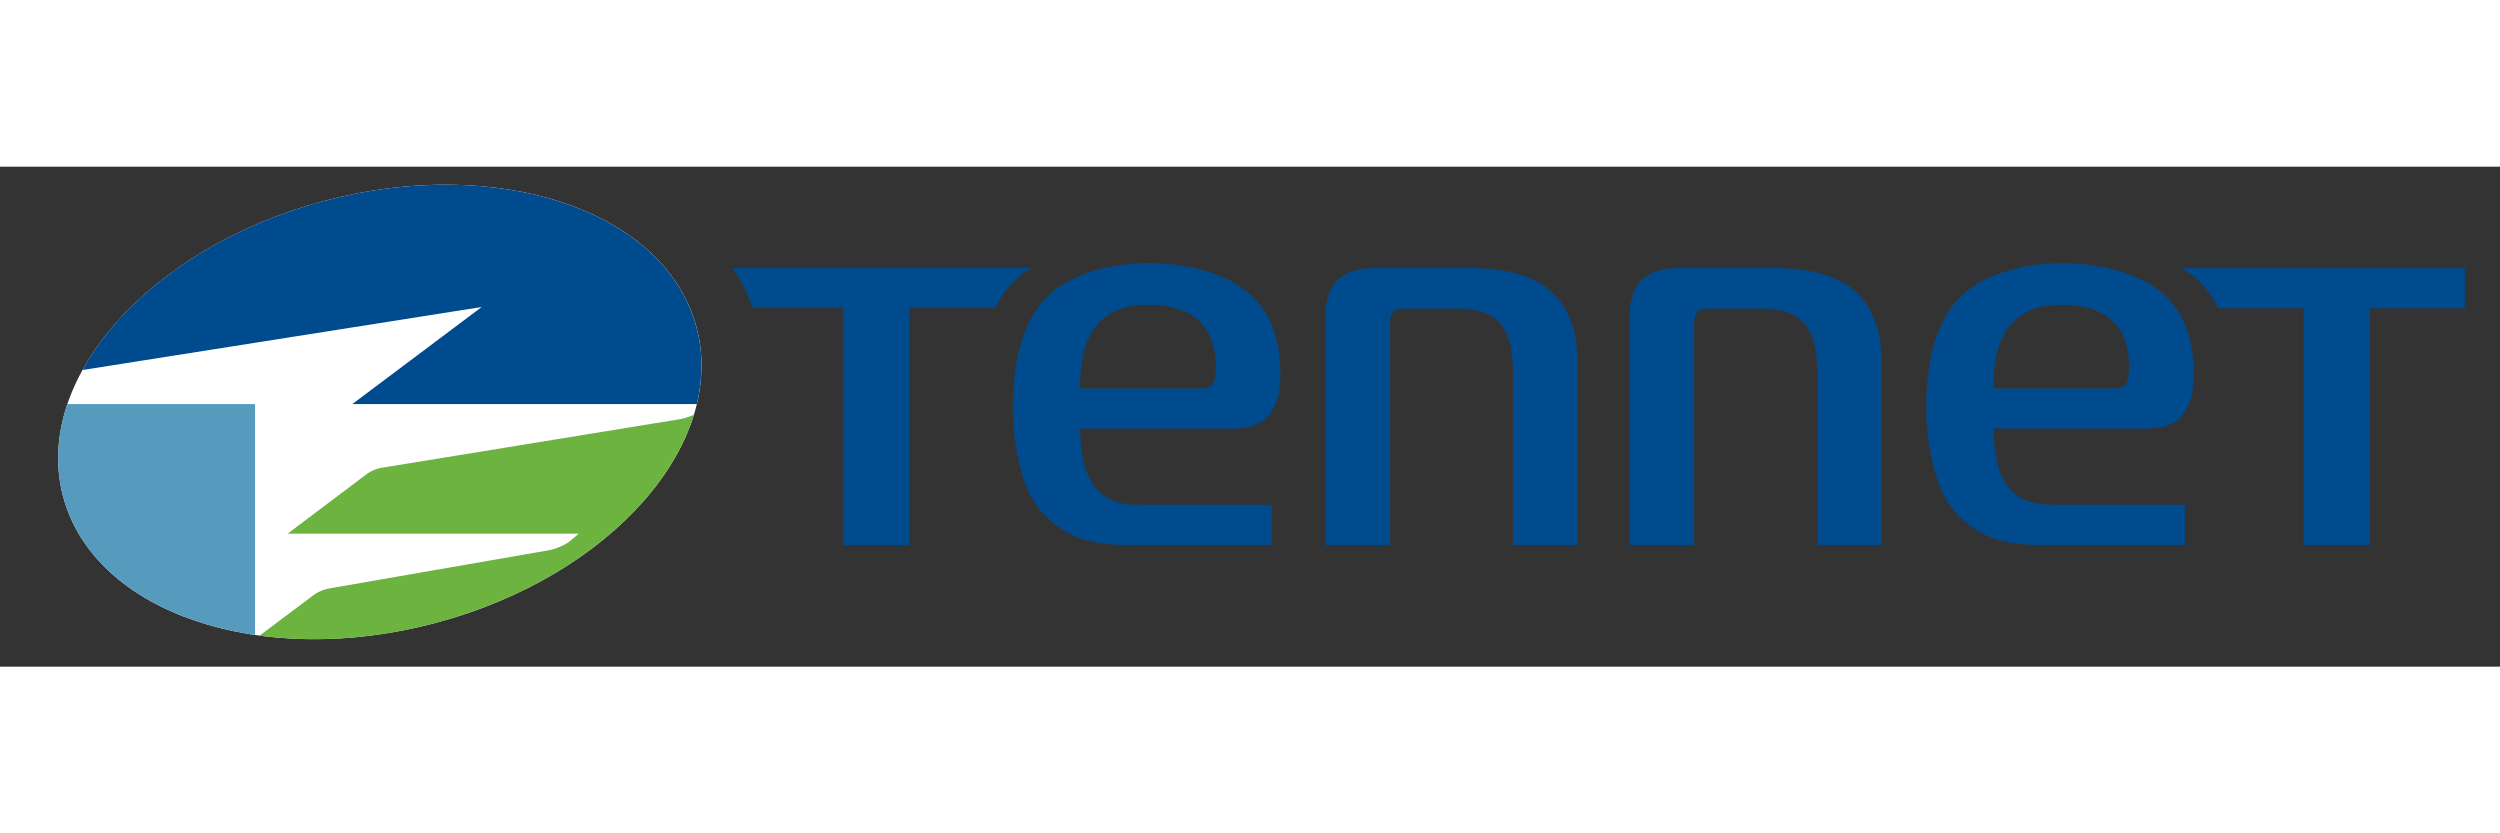
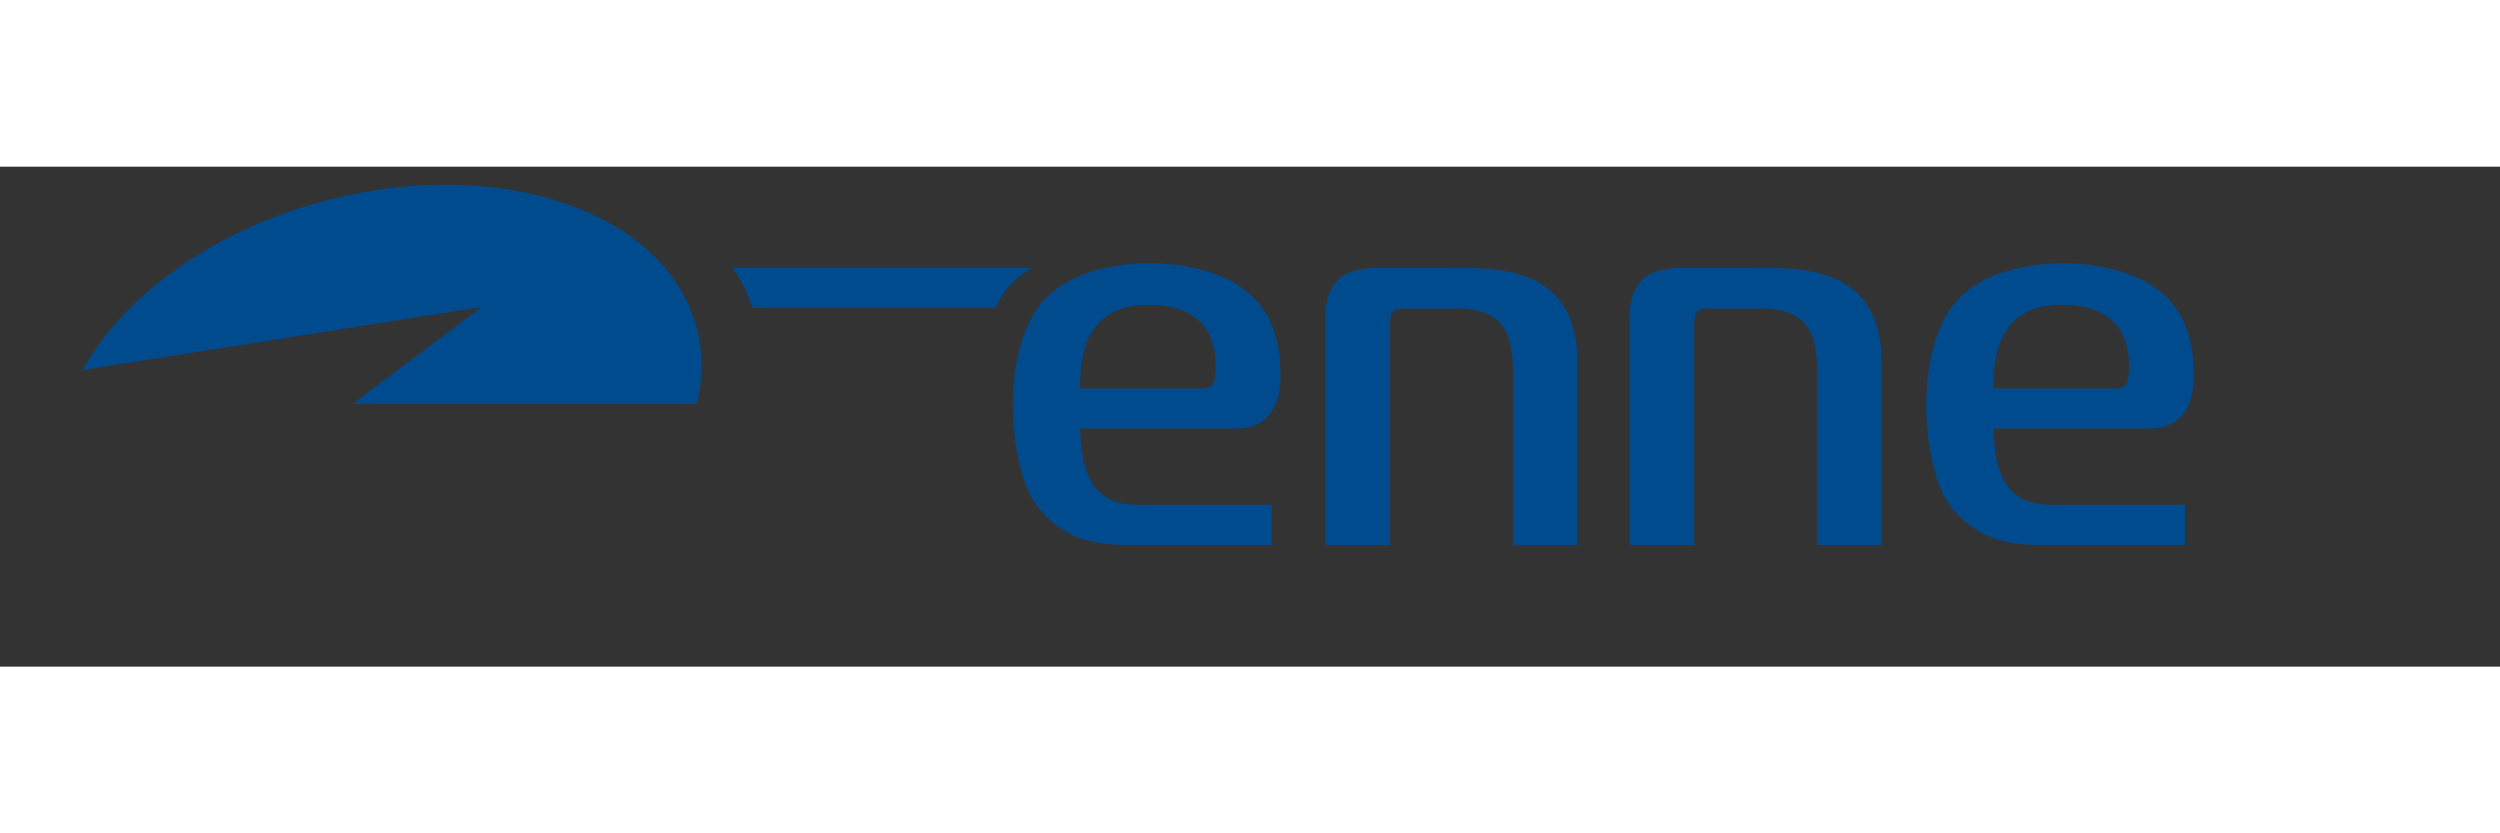
<svg xmlns="http://www.w3.org/2000/svg" height="208" id="TenneT_x5F_Basic_logo_x5F_no_payoff_x5F_PMS_x5F_x10" preserveAspectRatio="xMidYMid meet" style="enable-background:new 0 0 311.81 62.36;" version="1.1" viewBox="0 0 311.81 62.36" width="624" x="0px" xml:space="preserve" y="0px">
  <rect x="0" y="0" width="311.81" height="62.36" fill="#333333" stroke="none" />
  <style type="text/css">
	.st0{fill:#FFFFFF;}
	.st1{fill:#004B8D;}
	.st2{fill:#569BBE;}
	.st3{fill:#6CB33F;}
</style>
  <g>
-     <path class="st0" d="M86.87,20.01c3.89,14.52-10.64,31.03-32.45,36.87C32.6,62.72,11.77,55.69,7.88,41.17   C3.99,26.65,18.51,10.15,40.33,4.3C62.14-1.54,82.97,5.49,86.87,20.01z" />
    <path class="st1" d="M86.91,29.61H43.94L60.08,17.5L10.3,25.36l-0.01-0.01c5.06-9.18,16.05-17.3,30.03-21.05   c21.81-5.84,42.65,1.19,46.54,15.71C87.71,23.16,87.68,26.4,86.91,29.61L86.91,29.61z" />
-     <path class="st2" d="M31.81,58.41c-12.09-1.78-21.46-7.99-23.94-17.24C6.86,37.38,7.1,33.45,8.4,29.61l0.01,0h23.4L31.81,58.41z" />
-     <path class="st3" d="M39.18,53.38c0.43-0.33,1.21-0.66,1.73-0.75l27.55-4.79c0.88-0.15,2.07-0.68,2.66-1.17   c0.59-0.49,1.07-0.9,1.07-0.9H35.88l9.9-7.46c0.42-0.32,1.2-0.66,1.73-0.74l37.31-6.08c0.54-0.09,1.19-0.3,1.73-0.56v0.01   c-3.41,11.09-15.7,21.54-32.13,25.94c-7.71,2.07-15.29,2.52-22.05,1.61L39.18,53.38z" />
    <g>
-       <path class="st1" d="M272.05,12.66c2.04,1.11,3.66,2.87,4.58,5.01h10.7V47.2h8.27V17.67h11.83v-5.01H272.05z" />
      <path class="st1" d="M183.16,12.63h-11.68c-4.16,0.03-6.16,2-6.16,6.05V47.2h8.05V19.35c0.04-1.18,0.46-1.61,1.64-1.65h6.86    c5,0.04,6.78,2.47,6.83,7.54V47.2h8.05V24.51C196.78,14.49,189.97,12.67,183.16,12.63z" />
      <path class="st1" d="M221.09,12.63h-11.68c-4.16,0.03-6.16,2-6.16,6.05V47.2h8.05V19.35c0.04-1.18,0.46-1.61,1.64-1.65h6.86    c5.01,0.04,6.79,2.47,6.84,7.54V47.2h8.05V24.51C234.71,14.49,227.9,12.67,221.09,12.63z" />
      <path class="st1" d="M134.78,34.04c-0.04-0.49-0.06-0.81-0.08-1.37h18.21c0.34,0,1.9,0.05,2.93-0.21    c1.85-0.47,3.85-1.94,3.86-6.48c0-5.5-1.86-8.8-4.81-10.89c-6.01-4.26-19.1-4.27-24.49,1.32c-5.39,5.61-4.78,18.81-1.93,24.5    c0.8,1.6,2.41,3.56,4.91,4.85c1.82,1.03,4.5,1.42,7.09,1.42c1.09,0,18.14,0,18.14,0v-5.02h-16.87    C136.28,42.13,135.04,38.09,134.78,34.04z M134.82,25.14c0.43-4.13,2.36-7.91,8.35-7.91c6.15,0,8.46,3.19,8.47,7.75    c-0.09,2.16-0.41,2.65-1.73,2.68h-15.22C134.72,26.28,134.82,25.14,134.82,25.14z" />
      <path class="st1" d="M248.7,34.04c-0.04-0.49-0.06-0.81-0.08-1.37h18.21c0.34,0,1.91,0.05,2.93-0.21    c1.86-0.47,3.85-1.94,3.86-6.48c0-5.5-1.86-8.8-4.81-10.89c-6.01-4.26-19.11-4.27-24.49,1.32c-5.39,5.61-4.77,18.81-1.93,24.5    c0.8,1.6,2.41,3.56,4.9,4.85c1.83,1.03,4.5,1.42,7.09,1.42c1.09,0,18.14,0,18.14,0v-5.02h-16.87    C250.2,42.13,248.96,38.09,248.7,34.04z M248.74,25.14c0.44-4.13,2.36-7.91,8.35-7.91c6.15,0,8.46,3.19,8.47,7.75    c-0.08,2.16-0.4,2.65-1.73,2.68h-15.22C248.64,26.28,248.74,25.14,248.74,25.14z" />
-       <path class="st1" d="M93.9,17.63c-0.96-2.34-1.32-3.34-2.57-5.01h37.41c-2.04,1.11-3.66,2.88-4.59,5.01h-10.72V47.2h-8.28V17.63    H93.9z" />
+       <path class="st1" d="M93.9,17.63c-0.96-2.34-1.32-3.34-2.57-5.01h37.41c-2.04,1.11-3.66,2.88-4.59,5.01h-10.72h-8.28V17.63    H93.9z" />
    </g>
  </g>
</svg>